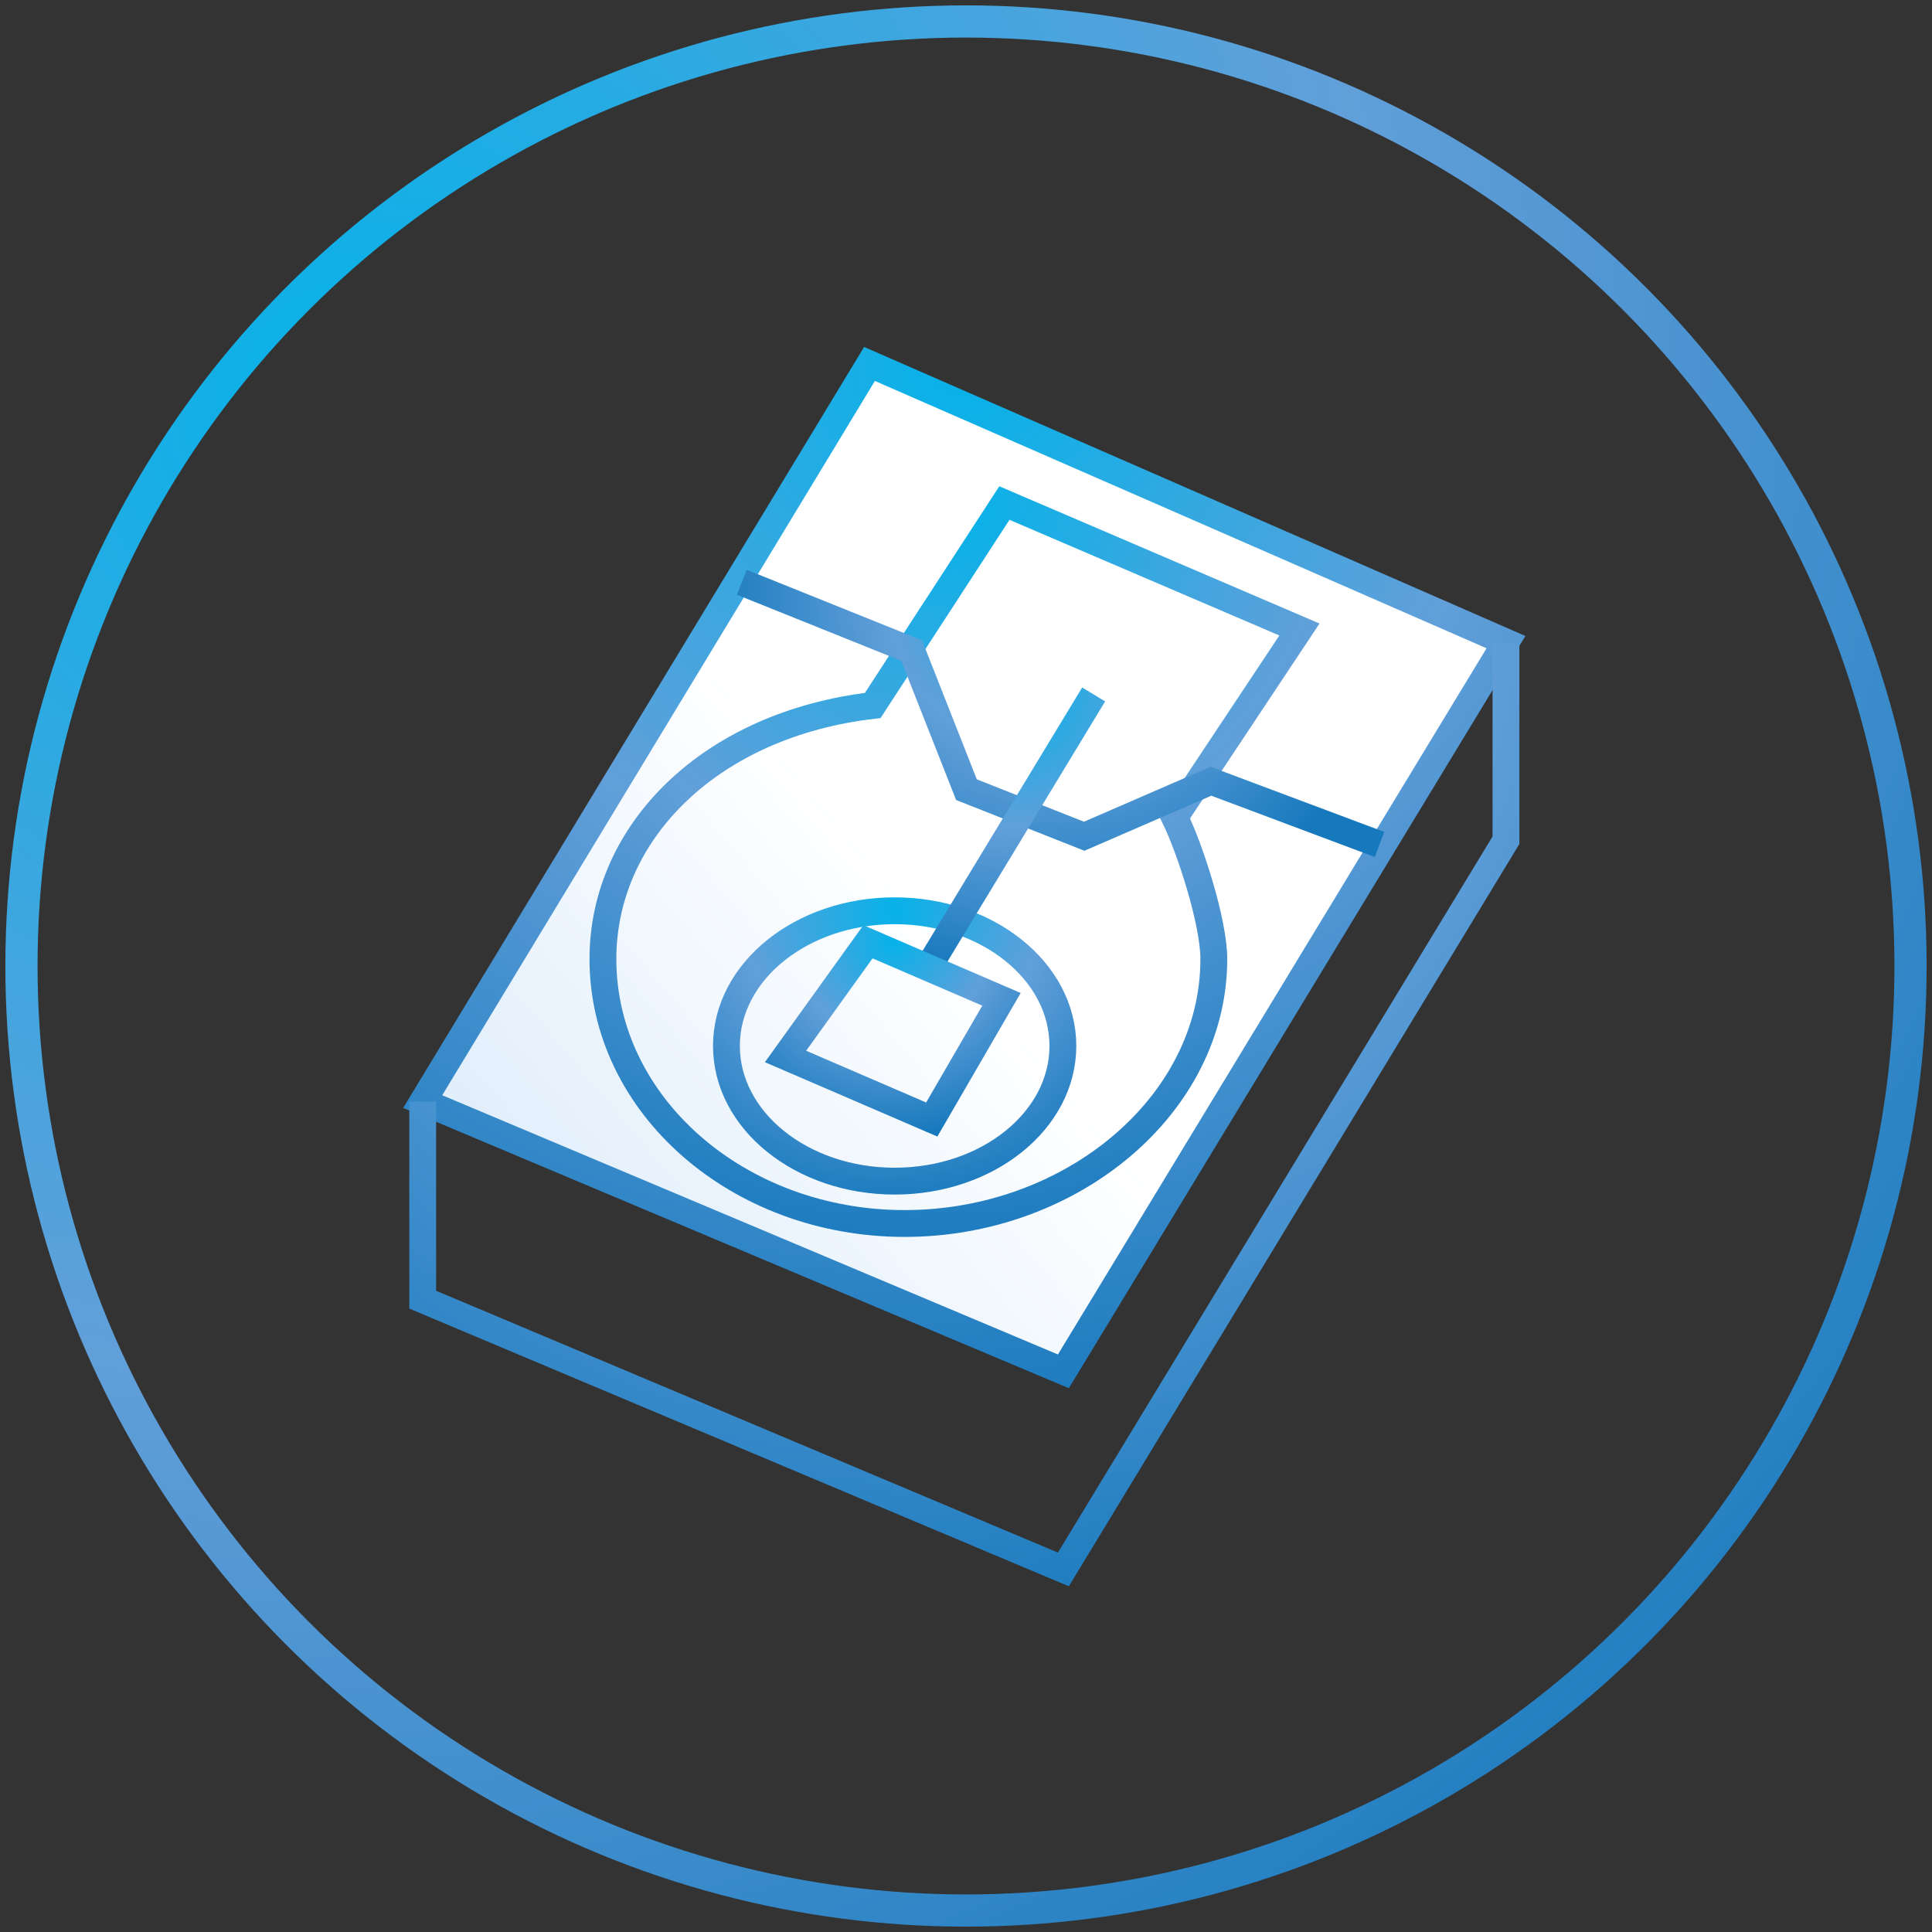
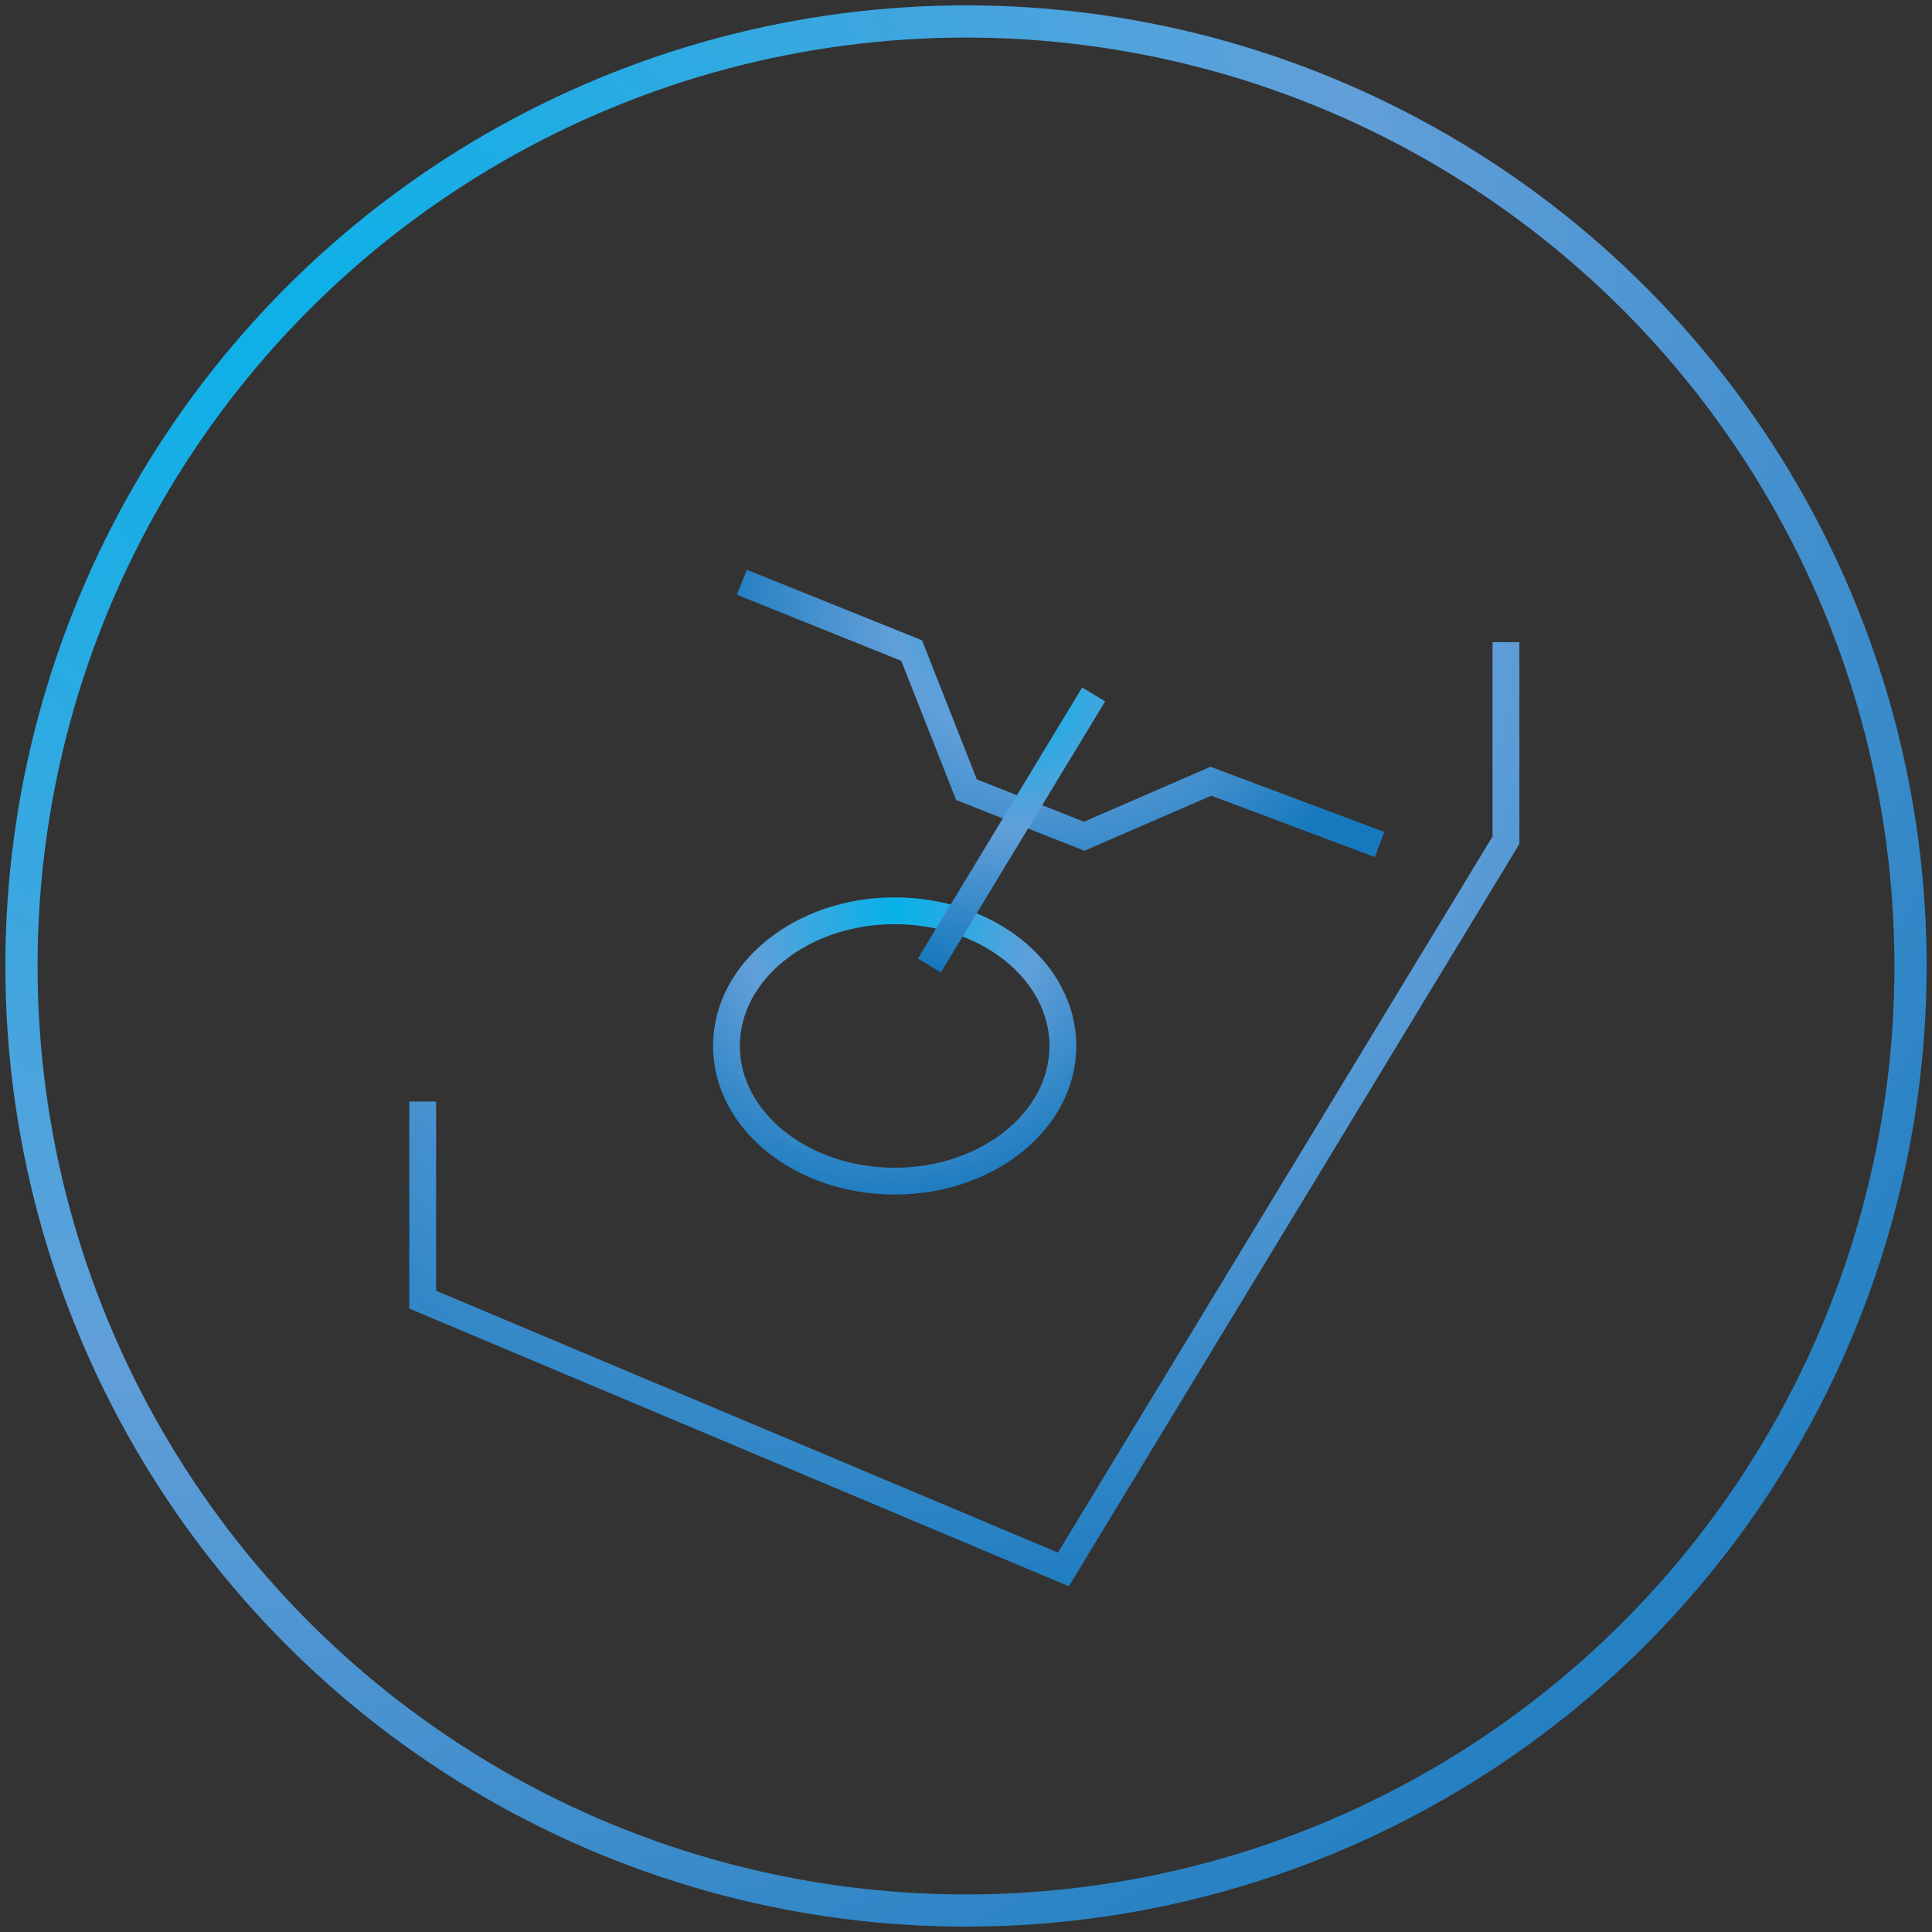
<svg xmlns="http://www.w3.org/2000/svg" width="180" height="180" viewBox="0 0 180 180">
  <rect x="0" y="0" width="180" height="180" fill="#333333" stroke="none" />
  <defs>
    <radialGradient id="icon-section03-line2-a" cx="17.531%" cy="19.243%" r="105.556%" fx="17.531%" fy="19.243%" gradientTransform="matrix(.644 .765 -.817 .688 .22 -.075)">
      <stop offset="0%" stop-color="#05B2E9" />
      <stop offset="48.305%" stop-color="#619FD9" />
      <stop offset="100%" stop-color="#1779BD" />
    </radialGradient>
    <linearGradient id="icon-section03-line2-b" x1="7.646%" x2="53.377%" y1="99.805%" y2="63.328%">
      <stop offset="0%" stop-color="#D9EAFA" />
      <stop offset="100%" stop-color="#FFF" />
    </linearGradient>
    <radialGradient id="icon-section03-line2-c" cx="50%" cy="0%" r="107.04%" fx="50%" fy="0%" gradientTransform="matrix(.332 .934 -.928 .381 .334 -.467)">
      <stop offset="0%" stop-color="#05B2E9" />
      <stop offset="48.305%" stop-color="#619FD9" />
      <stop offset="100%" stop-color="#1779BD" />
    </radialGradient>
    <radialGradient id="icon-section03-line2-d" cx="50%" cy="0%" r="108.26%" fx="50%" fy="0%" gradientTransform="matrix(.328 .924 -.844 .409 .336 -.462)">
      <stop offset="0%" stop-color="#05B2E9" />
      <stop offset="48.305%" stop-color="#619FD9" />
      <stop offset="100%" stop-color="#1779BD" />
    </radialGradient>
    <radialGradient id="icon-section03-line2-e" cx="50%" cy="0%" r="1846.041%" fx="50%" fy="0%" gradientTransform="matrix(.019 .054 -1.067 .001 .49 -.027)">
      <stop offset="0%" stop-color="#05B2E9" />
      <stop offset="48.305%" stop-color="#619FD9" />
      <stop offset="100%" stop-color="#1779BD" />
    </radialGradient>
    <radialGradient id="icon-section03-line2-f" cx="50%" cy="0%" r="109.358%" fx="50%" fy="0%" gradientTransform="matrix(.325 .914 -1.01 .335 .338 -.457)">
      <stop offset="0%" stop-color="#05B2E9" />
      <stop offset="48.305%" stop-color="#619FD9" />
      <stop offset="100%" stop-color="#1779BD" />
    </radialGradient>
    <radialGradient id="icon-section03-line2-g" cx="50%" cy="0%" r="132.12%" fx="50%" fy="0%" gradientTransform="matrix(.269 .757 -.332 .698 .366 -.378)">
      <stop offset="0%" stop-color="#05B2E9" />
      <stop offset="48.305%" stop-color="#619FD9" />
      <stop offset="100%" stop-color="#1779BD" />
    </radialGradient>
    <radialGradient id="icon-section03-line2-h" cx="50%" cy="0%" r="109.324%" fx="50%" fy="0%" gradientTransform="matrix(.325 .915 -.785 .431 .338 -.457)">
      <stop offset="0%" stop-color="#05B2E9" />
      <stop offset="48.305%" stop-color="#619FD9" />
      <stop offset="100%" stop-color="#1779BD" />
    </radialGradient>
    <radialGradient id="icon-section03-line2-i" cx="50%" cy="0%" r="168.775%" fx="50%" fy="0%" gradientTransform="matrix(.21 .593 -1.044 .136 .395 -.296)">
      <stop offset="0%" stop-color="#05B2E9" />
      <stop offset="48.305%" stop-color="#619FD9" />
      <stop offset="100%" stop-color="#1779BD" />
    </radialGradient>
    <radialGradient id="icon-section03-line2-j" cx="50%" cy="0%" r="108.906%" fx="50%" fy="0%" gradientTransform="matrix(.326 .918 -.807 .423 .337 -.46)">
      <stop offset="0%" stop-color="#05B2E9" />
      <stop offset="48.305%" stop-color="#619FD9" />
      <stop offset="100%" stop-color="#1779BD" />
    </radialGradient>
  </defs>
  <g fill="none" fill-rule="evenodd" transform="translate(2 2)">
    <circle cx="88" cy="88" r="88" stroke="url(#icon-section03-line2-a)" stroke-width="3" />
    <g stroke-width="2.5" transform="translate(37 31)">
-       <polygon fill="url(#icon-section03-line2-b)" stroke="url(#icon-section03-line2-c)" points="42.01 .909 .383 69.632 60.074 94.764 101.308 26.827" />
      <polyline stroke="url(#icon-section03-line2-d)" points=".383 69.631 .383 88.088 60.074 113.221 101.308 45.283 101.308 26.827" />
      <line x1="60.075" x2="60.075" y1="94.764" y2="113.221" stroke="url(#icon-section03-line2-e)" />
      <g transform="translate(17 13)">
-         <path stroke="url(#icon-section03-line2-f)" d="M37.577,0.868 L65.066,12.649 L53.44,30.148 C54.897,33.125 57.089,39.908 57.089,43.352 C57.089,56.959 43.811,67.99 28.285,67.99 C12.759,67.99 0.173,56.959 0.173,43.352 C0.173,31.446 10.268,21.478 25.31,19.729 L37.577,0.868 Z" />
        <polyline stroke="url(#icon-section03-line2-g)" points="13.115 8.248 28.937 14.612 34.043 27.571 45.012 31.911 56.819 26.786 72.527 32.677" />
        <path stroke="url(#icon-section03-line2-h)" d="M43.026,51.449 C43.026,58.405 36.009,64.044 27.354,64.044 C18.698,64.044 11.681,58.405 11.681,51.449 C11.681,44.493 18.698,38.854 27.354,38.854 C36.009,38.854 43.026,44.493 43.026,51.449 Z" />
        <line x1="45.893" x2="30.588" y1="18.7" y2="43.953" stroke="url(#icon-section03-line2-i)" />
-         <polygon stroke="url(#icon-section03-line2-j)" points="24.865 41.743 17.187 52.428 30.809 58.303 37.306 47.105" />
      </g>
    </g>
  </g>
</svg>